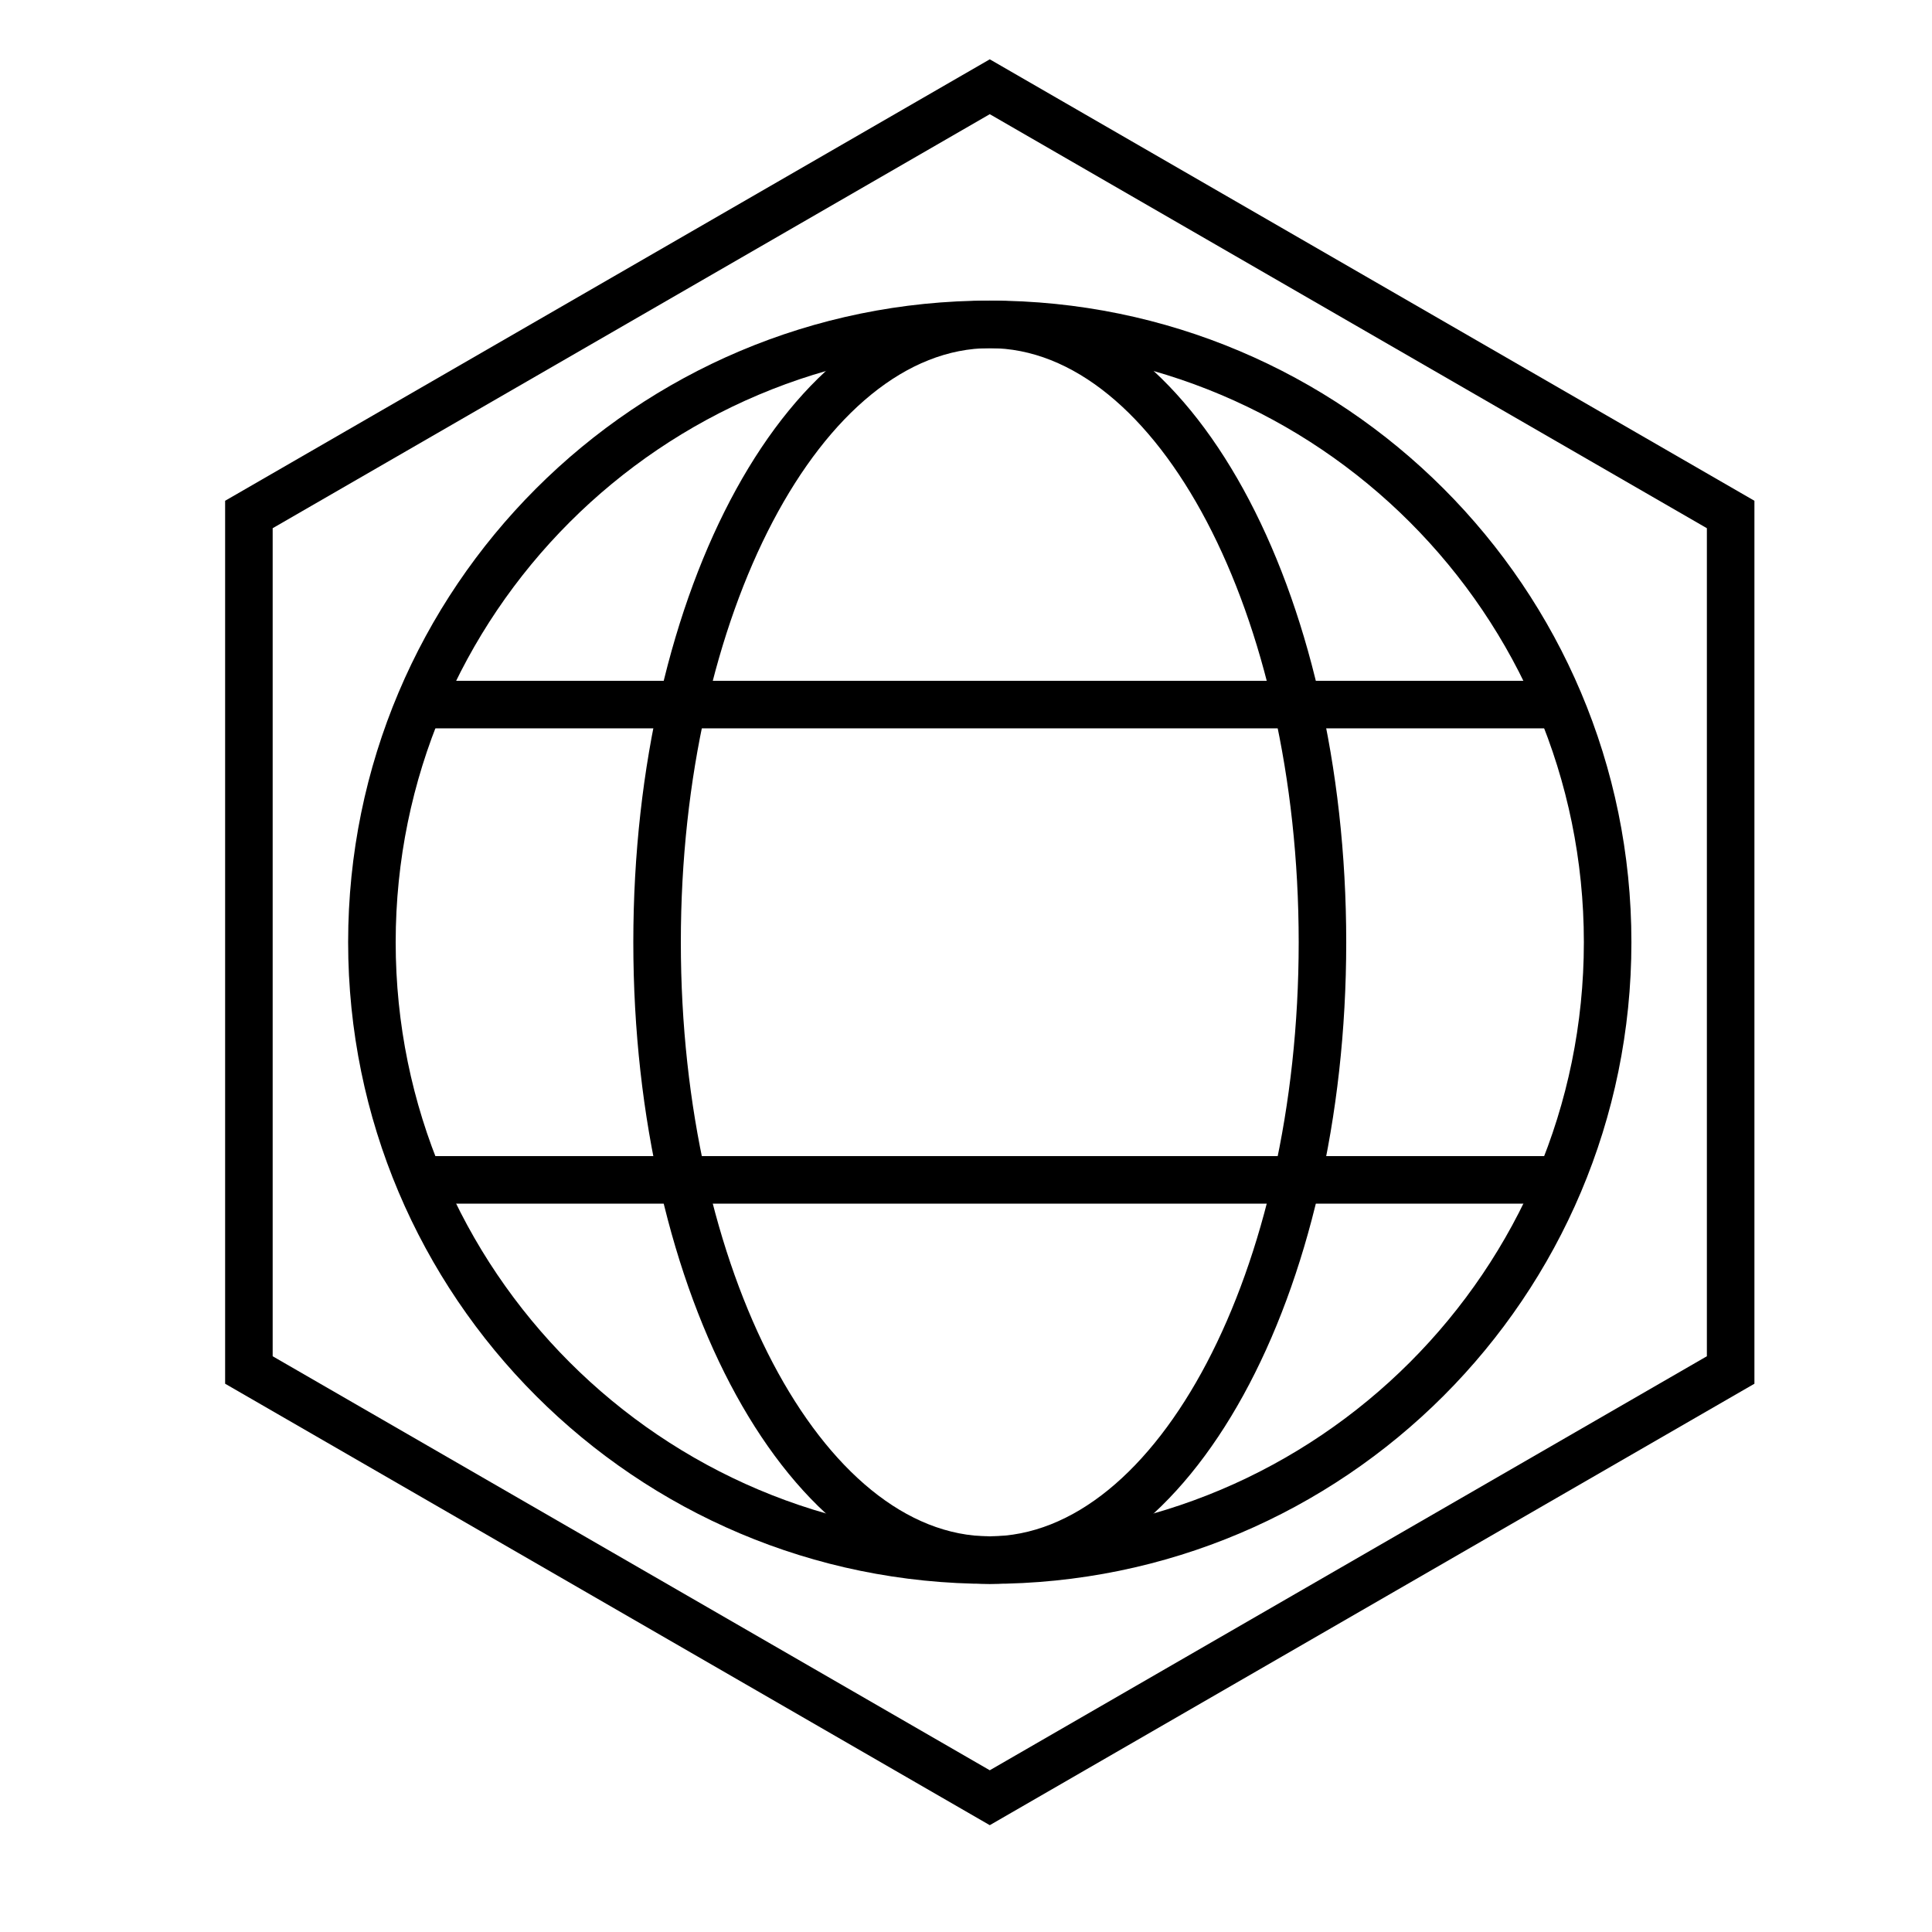
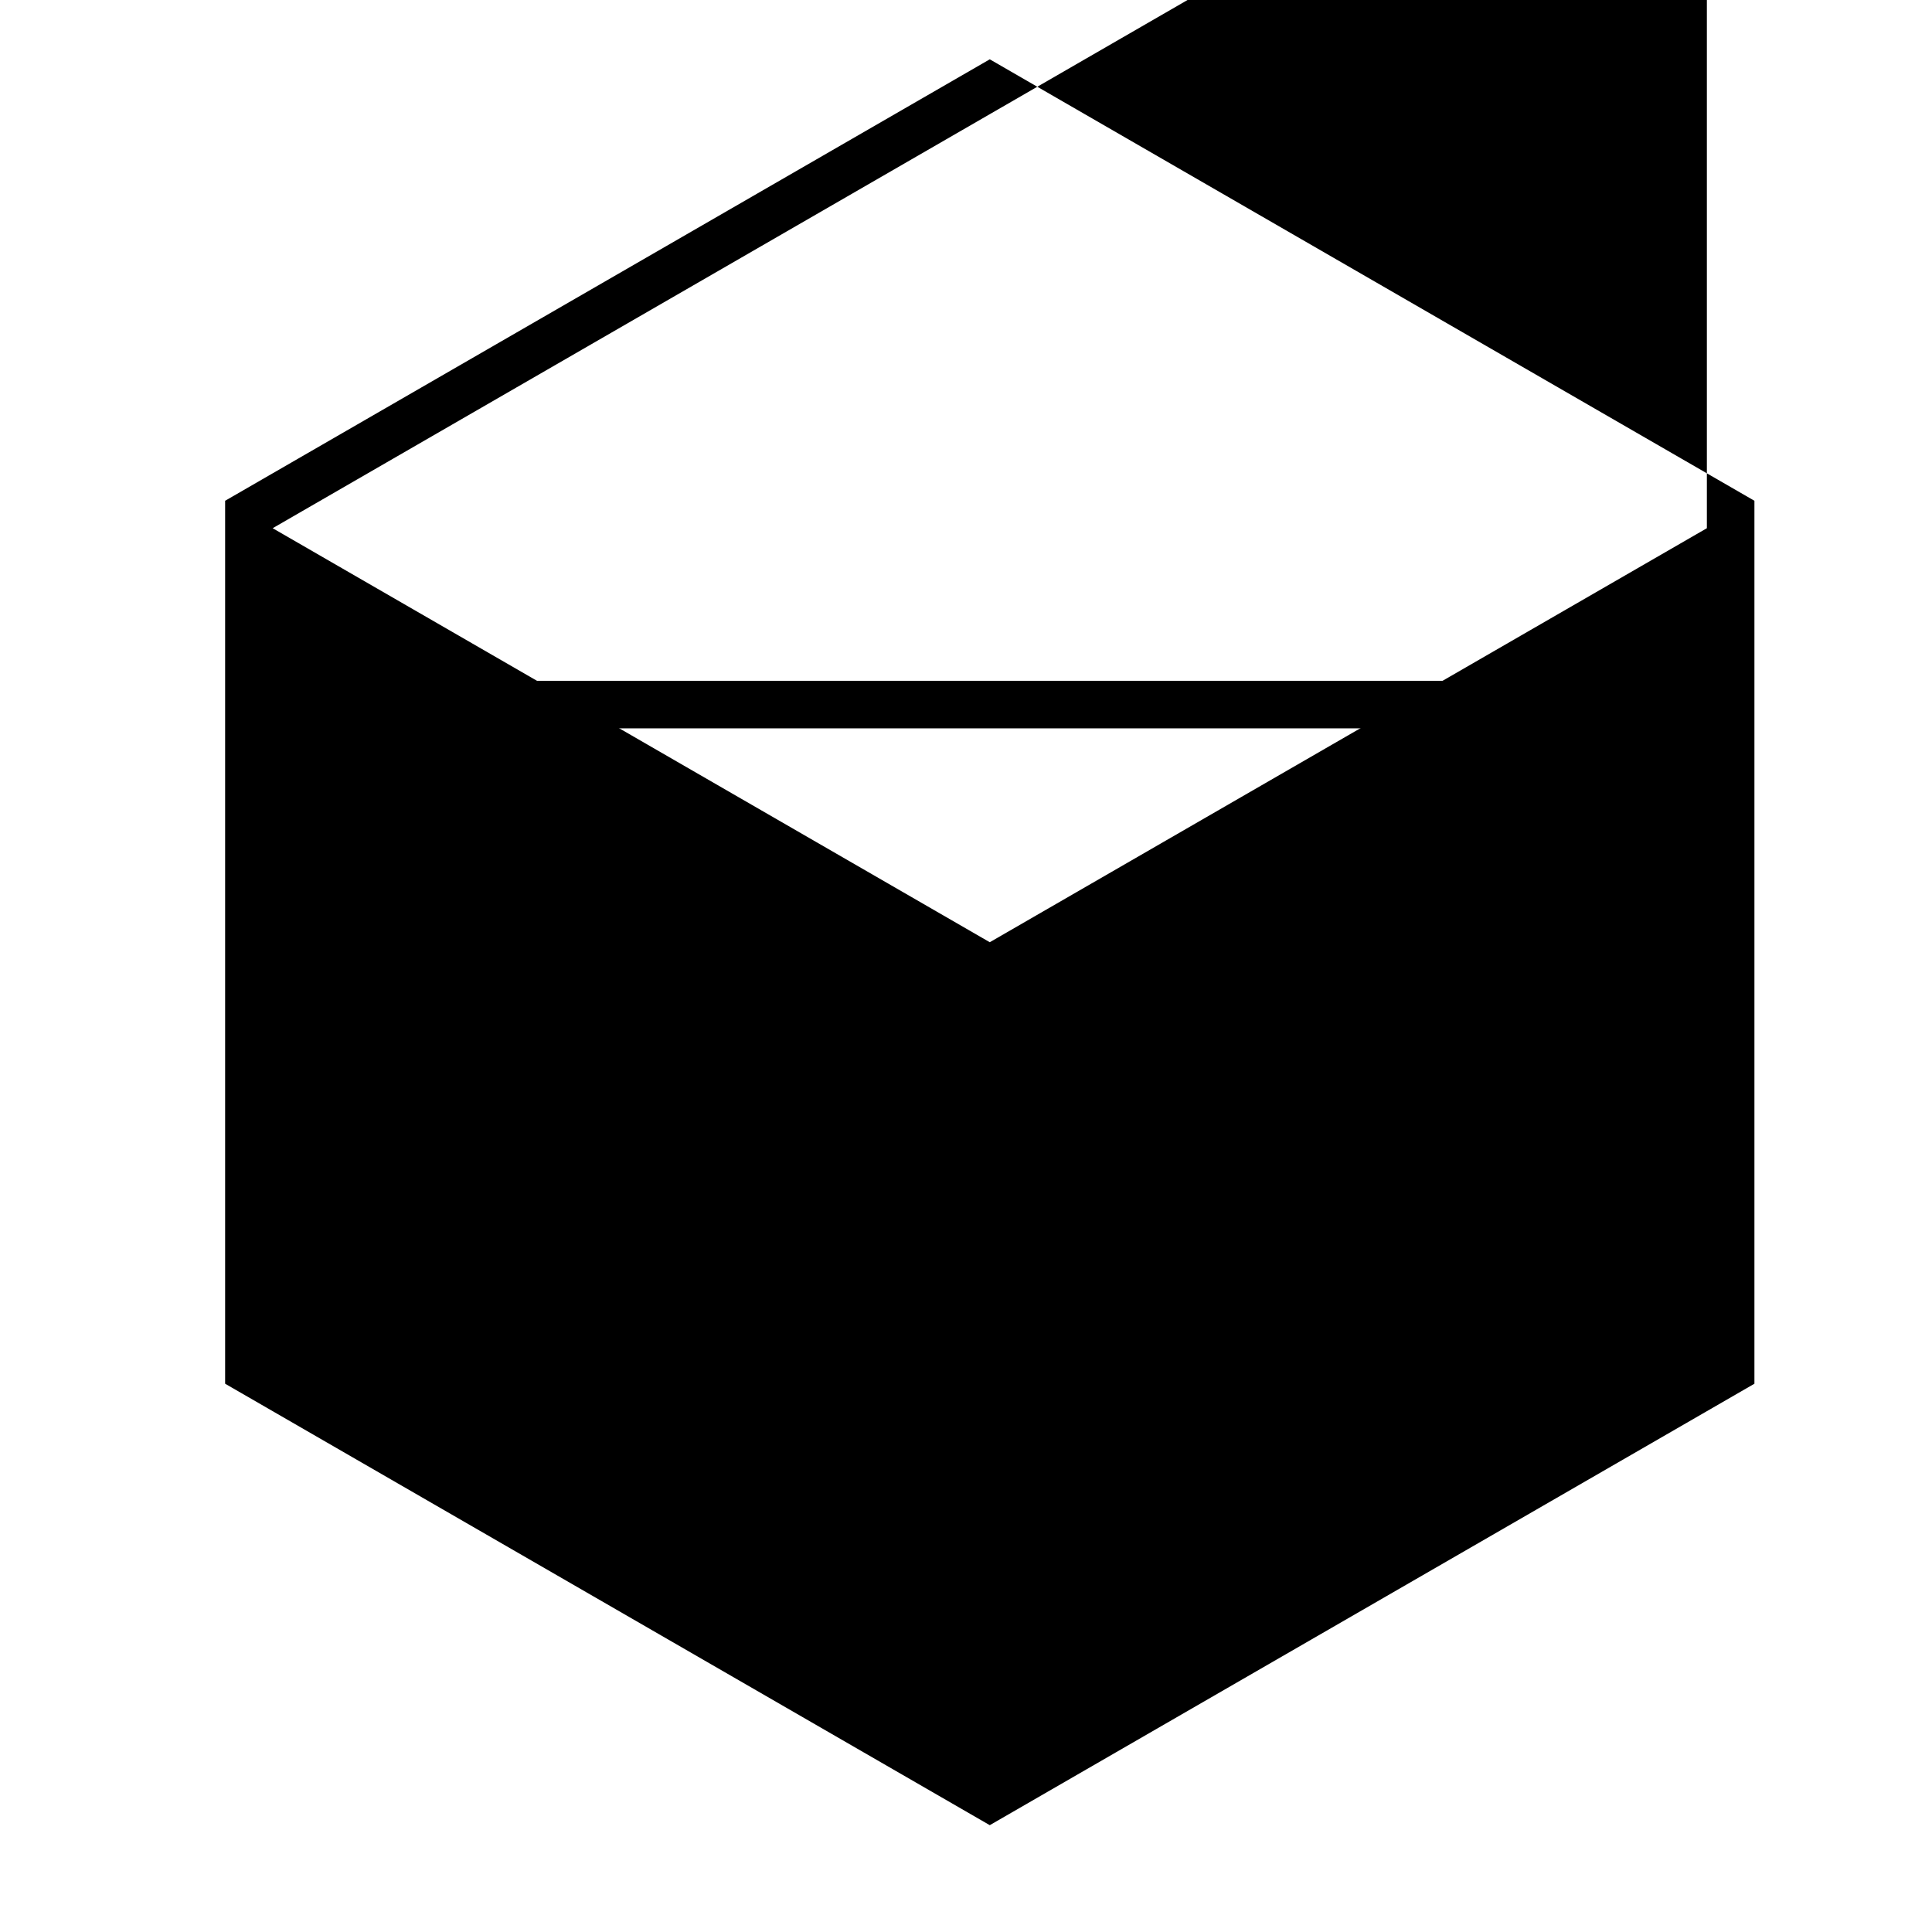
<svg xmlns="http://www.w3.org/2000/svg" fill="#000000" width="800px" height="800px" version="1.1" viewBox="144 144 512 512">
  <g>
-     <path d="m406.3 563.74c-93.91 0-170.04-76.129-170.04-170.04 0-93.906 76.125-170.04 170.04-170.04 93.906 0 170.04 76.129 170.04 170.04 0 93.91-76.129 170.04-170.04 170.04zm0-12.598c86.953 0 157.44-70.488 157.44-157.44 0-86.949-70.488-157.44-157.44-157.44s-157.44 70.488-157.44 157.44c0 86.953 70.488 157.44 157.44 157.44z" />
-     <path d="m406.3 174.26-190.04 109.72v219.44l190.04 109.72 190.04-109.72v-219.44zm202.64 102.45v233.99l-202.64 116.99-202.64-116.99v-233.99l202.64-116.99z" />
+     <path d="m406.3 174.26-190.04 109.72l190.04 109.72 190.04-109.72v-219.44zm202.64 102.45v233.99l-202.64 116.99-202.64-116.99v-233.99l202.64-116.99z" />
    <path d="m255.15 337.02v-12.598h302.29v12.598z" />
-     <path d="m255.15 462.98v-12.598h302.29v12.598z" />
-     <path d="m406.3 563.74c-53.227 0-94.465-76.59-94.465-170.04 0-93.445 41.238-170.04 94.465-170.04 53.223 0 94.465 76.59 94.465 170.04 0 93.449-41.242 170.04-94.465 170.04zm0-12.598c44.16 0 81.867-70.027 81.867-157.44 0-87.41-37.707-157.44-81.867-157.44-44.164 0-81.871 70.027-81.871 157.44 0 87.414 37.707 157.44 81.871 157.44z" />
  </g>
</svg>